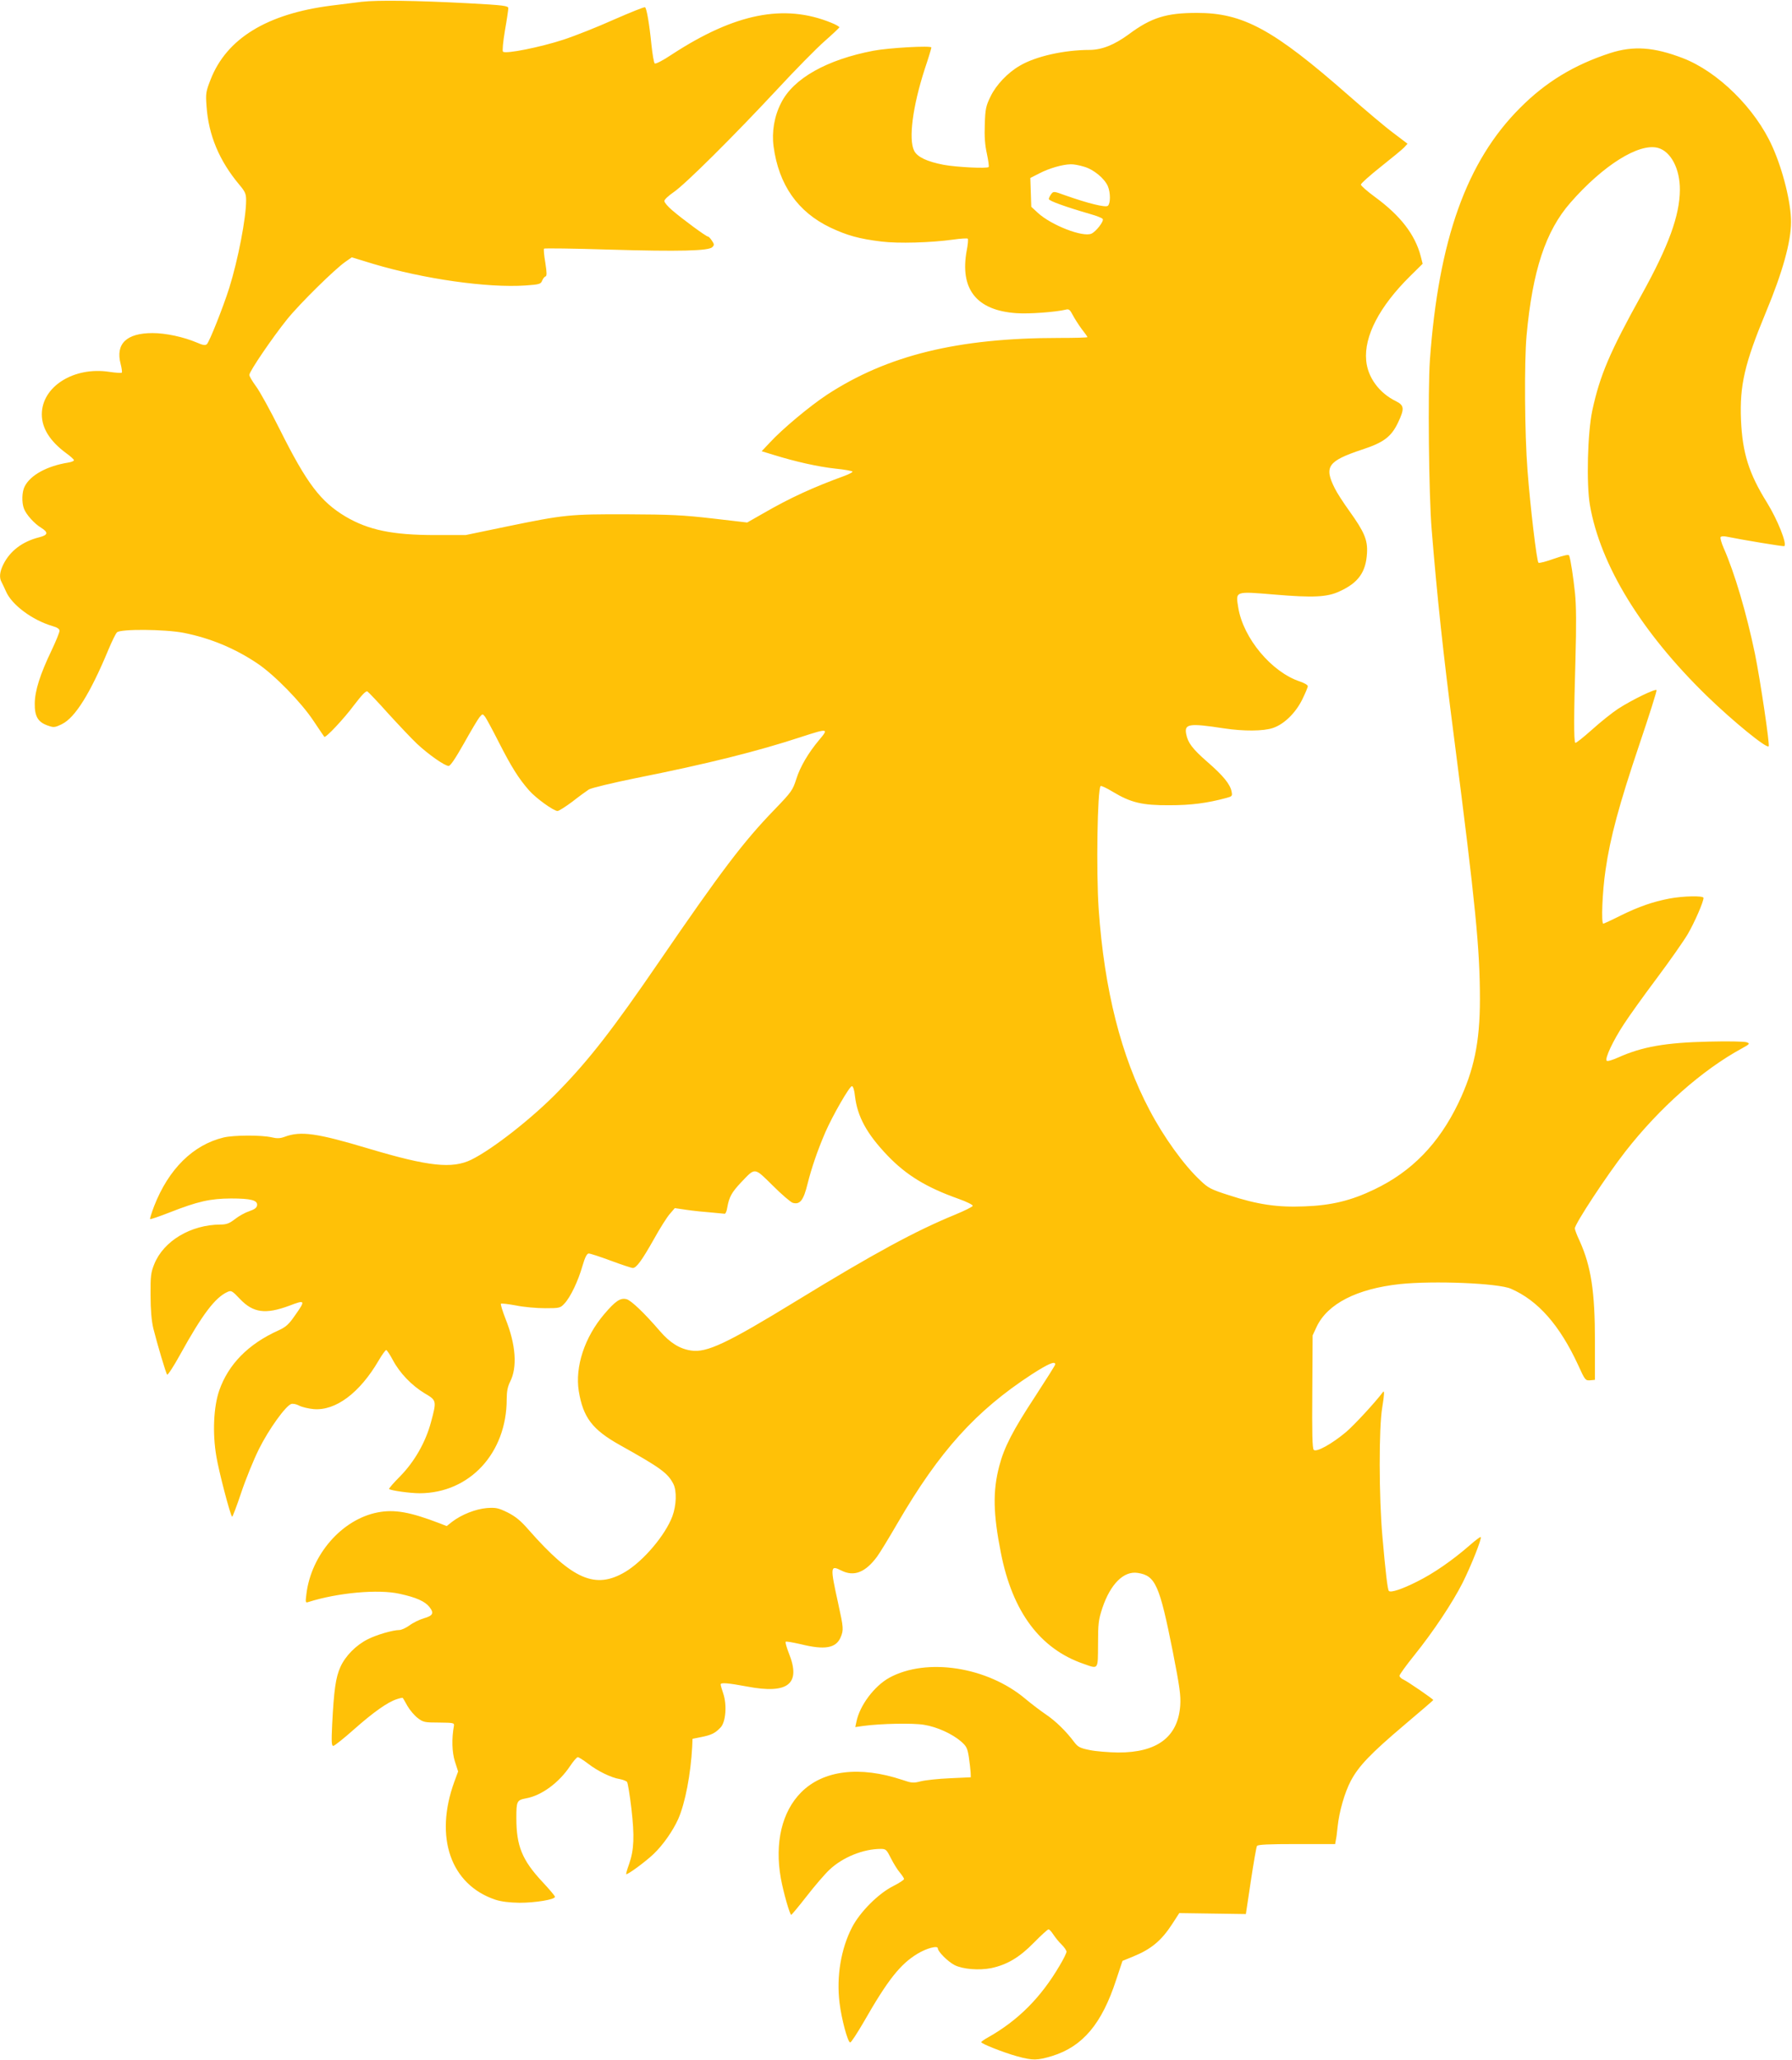
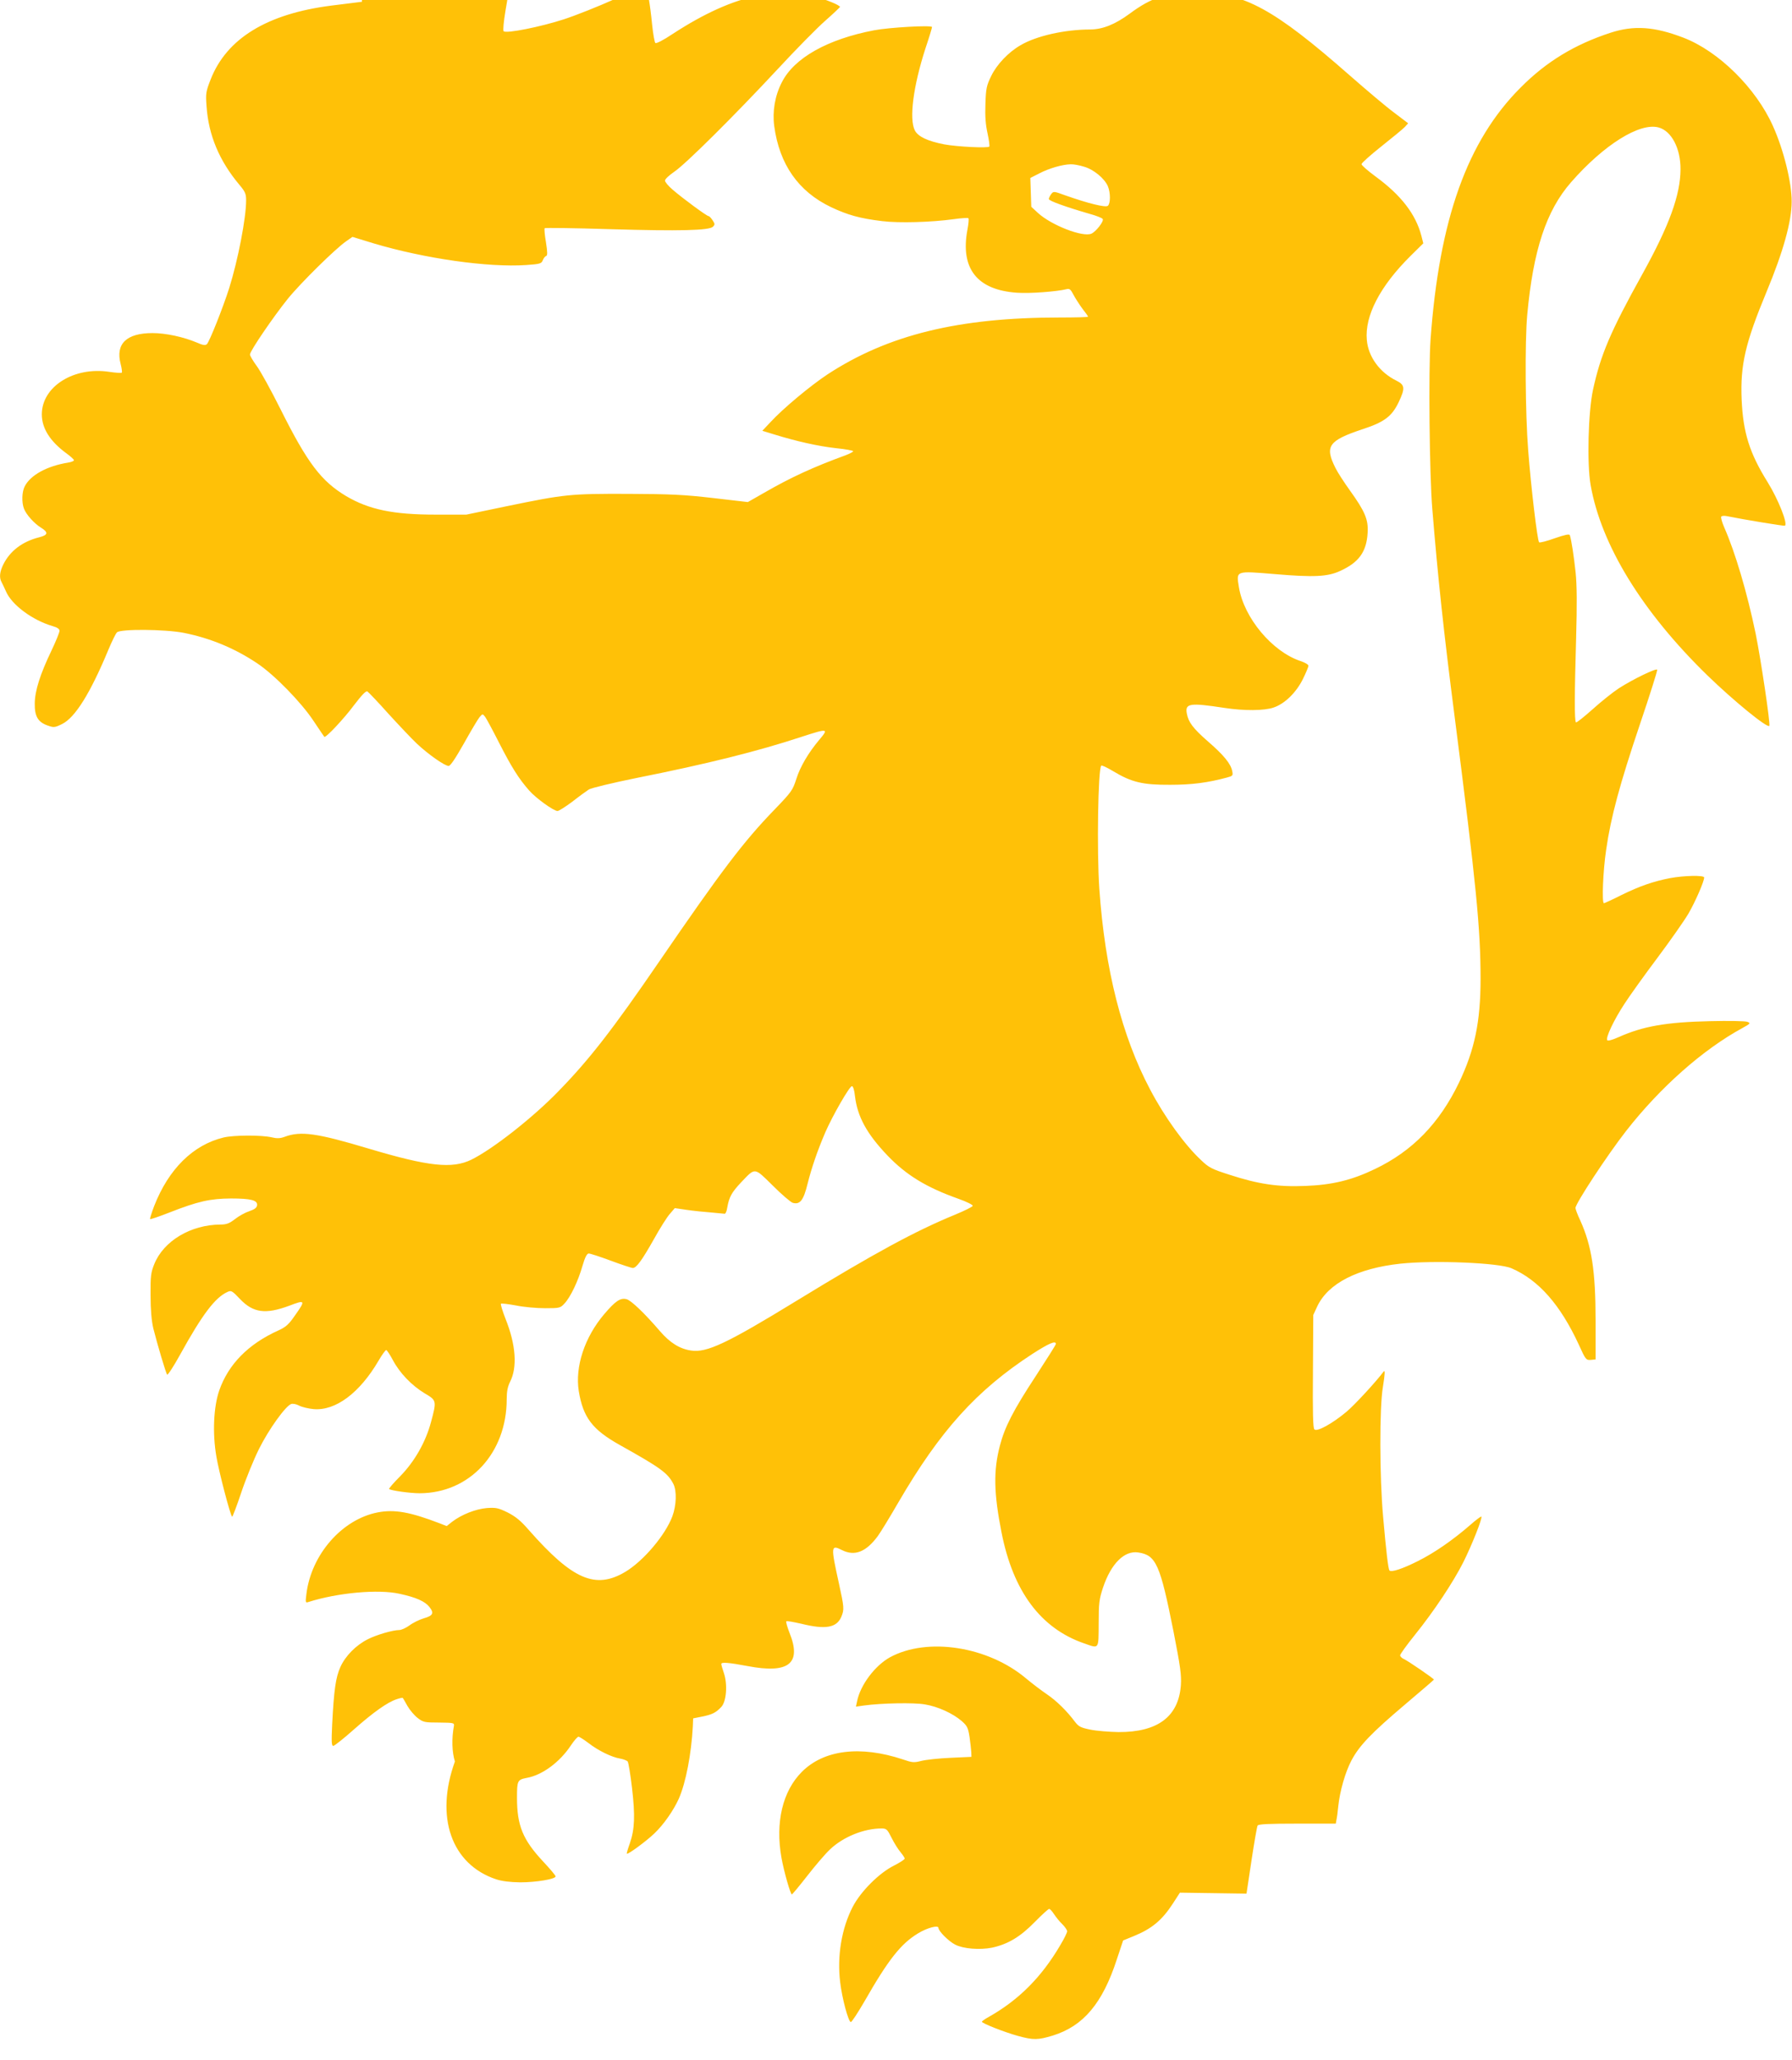
<svg xmlns="http://www.w3.org/2000/svg" version="1.0" width="1114pt" height="1280pt" viewBox="0 0 1114 1280" preserveAspectRatio="xMidYMid meet">
  <g transform="translate(0,1280) scale(0.1,-0.1)" fill="#ffc107" stroke="none">
-     <path d="M2250 12789 c-41 -5 -128 -16 -192 -24 -399 -51 -650 -205 -749 -460 -29 -74 -31 -86 -25 -165 12 -179 79 -339 203 -487 37 -44 43 -57 43 -98 0 -110 -50 -369 -105 -545 -39 -123 -124 -336 -139 -349 -10 -9 -26 -6 -62 10 -83 35 -193 59 -276 59 -162 0 -231 -67 -198 -192 7 -27 10 -52 7 -54 -3 -3 -37 -1 -77 5 -220 34 -420 -91 -420 -264 0 -87 51 -167 151 -241 27 -19 49 -40 49 -44 0 -5 -17 -12 -37 -15 -130 -21 -233 -77 -269 -147 -18 -34 -20 -100 -5 -139 13 -36 65 -94 107 -119 46 -29 43 -45 -12 -59 -104 -26 -181 -84 -223 -168 -23 -46 -27 -83 -11 -111 5 -9 17 -35 27 -57 36 -84 164 -179 290 -216 29 -8 43 -18 43 -29 0 -10 -22 -64 -49 -121 -72 -150 -104 -251 -105 -331 -1 -80 20 -116 81 -137 37 -13 43 -13 88 9 81 39 176 190 290 465 21 50 44 97 52 105 20 22 298 20 416 -3 165 -33 317 -96 457 -190 106 -71 273 -242 349 -357 35 -52 65 -97 67 -99 8 -9 122 112 185 197 49 64 74 90 83 85 7 -5 66 -66 130 -138 65 -71 145 -156 179 -188 72 -67 172 -137 196 -137 11 0 43 48 95 140 43 77 87 151 97 163 19 22 19 22 35 2 8 -11 47 -83 86 -160 77 -151 122 -223 187 -297 43 -49 153 -128 177 -128 8 0 49 26 92 58 42 33 89 67 103 76 15 9 147 41 295 71 442 88 757 167 1024 255 169 55 174 54 111 -20 -66 -79 -117 -165 -141 -242 -22 -69 -30 -80 -134 -188 -195 -201 -333 -384 -721 -950 -285 -416 -431 -604 -620 -798 -160 -166 -411 -363 -545 -429 -119 -58 -266 -42 -635 68 -324 97 -425 112 -526 74 -27 -10 -47 -11 -80 -3 -65 15 -236 14 -299 -1 -190 -46 -342 -196 -432 -427 -16 -42 -27 -78 -25 -80 2 -3 57 16 121 41 176 69 252 86 381 87 125 0 168 -11 163 -43 -2 -15 -16 -25 -48 -36 -25 -8 -65 -30 -89 -49 -35 -27 -53 -34 -90 -34 -185 -1 -354 -102 -412 -246 -21 -52 -24 -74 -23 -194 0 -90 6 -158 17 -205 24 -96 78 -278 86 -288 4 -4 41 52 81 125 138 250 218 355 294 389 23 11 29 8 78 -44 82 -86 159 -96 305 -42 102 39 104 35 36 -61 -38 -55 -56 -71 -102 -92 -187 -84 -311 -210 -368 -373 -35 -101 -43 -265 -18 -410 15 -92 86 -364 98 -375 2 -3 28 64 56 148 28 84 78 207 111 273 60 121 166 269 201 280 10 3 32 -1 50 -11 18 -9 57 -18 88 -21 137 -12 287 100 405 302 21 36 42 65 47 65 4 0 23 -28 41 -62 43 -81 117 -158 198 -207 75 -44 75 -46 39 -180 -33 -123 -102 -244 -190 -334 -42 -42 -74 -79 -70 -81 16 -10 132 -26 190 -26 311 1 541 250 541 585 0 48 6 77 21 108 46 89 36 231 -28 390 -19 49 -32 91 -29 95 3 3 45 -2 94 -11 48 -10 129 -17 180 -17 91 0 95 1 121 29 37 39 85 139 112 234 16 55 28 77 39 77 9 0 71 -20 138 -45 67 -25 128 -45 136 -45 22 0 56 46 131 179 37 67 82 138 99 157 l31 36 75 -11 c41 -6 109 -13 150 -16 41 -4 79 -7 85 -8 5 -1 13 16 16 38 12 67 27 94 86 157 90 94 80 95 197 -20 55 -55 111 -103 124 -107 45 -13 67 15 92 117 25 100 62 208 111 322 45 103 150 286 165 286 7 0 15 -23 19 -62 15 -127 73 -234 202 -369 117 -122 241 -198 441 -269 51 -18 91 -38 89 -44 -2 -6 -50 -30 -108 -54 -249 -102 -507 -242 -989 -537 -433 -265 -557 -323 -654 -308 -70 10 -131 48 -193 120 -97 113 -180 192 -208 199 -38 10 -69 -11 -138 -92 -123 -144 -183 -328 -159 -479 27 -164 84 -239 253 -334 256 -143 300 -175 335 -243 22 -43 19 -133 -6 -201 -44 -117 -179 -277 -292 -345 -186 -111 -328 -50 -601 260 -51 59 -83 84 -132 109 -58 28 -72 31 -129 27 -69 -6 -156 -40 -215 -85 l-34 -27 -46 18 c-183 70 -279 87 -383 67 -222 -43 -413 -262 -443 -506 -7 -54 -6 -57 12 -51 182 58 436 81 568 51 102 -22 157 -47 184 -81 31 -39 23 -55 -34 -71 -27 -8 -68 -28 -89 -44 -22 -16 -51 -29 -64 -29 -40 0 -142 -30 -195 -57 -74 -37 -140 -104 -171 -173 -29 -65 -40 -141 -51 -357 -5 -107 -4 -133 7 -133 7 0 65 46 128 102 122 108 210 170 266 188 20 7 36 10 38 8 1 -1 15 -24 29 -50 15 -26 44 -60 64 -75 34 -26 43 -28 132 -28 90 -1 96 -2 93 -20 -15 -82 -12 -164 6 -222 l20 -62 -24 -65 c-125 -345 -22 -639 256 -732 37 -12 86 -18 150 -19 98 0 220 20 220 37 0 6 -35 47 -78 93 -126 135 -162 223 -162 396 0 106 3 112 60 123 97 17 206 98 275 202 20 30 41 54 47 54 6 0 34 -18 62 -39 60 -47 146 -89 198 -97 21 -4 41 -12 46 -18 5 -6 17 -80 27 -164 20 -172 17 -257 -14 -346 -12 -33 -20 -61 -18 -63 7 -6 122 79 170 125 59 56 120 144 153 217 44 100 78 280 87 449 l2 50 55 11 c64 13 86 24 120 60 32 34 40 140 16 211 -9 26 -16 51 -16 56 0 13 46 9 164 -13 256 -49 337 16 260 207 -14 36 -23 68 -20 71 3 4 45 -4 94 -15 149 -37 219 -25 248 43 19 46 18 58 -15 209 -51 231 -50 241 19 206 79 -40 150 -12 223 87 19 26 76 120 127 208 261 448 486 697 834 924 101 65 146 85 146 62 0 -5 -57 -95 -126 -201 -138 -210 -192 -315 -222 -431 -41 -155 -38 -297 10 -539 72 -367 244 -597 514 -690 94 -33 89 -40 90 123 0 127 3 151 27 224 50 149 133 232 220 218 110 -17 135 -74 218 -490 43 -220 50 -271 46 -334 -14 -196 -144 -293 -387 -292 -58 1 -136 7 -175 15 -60 12 -73 19 -95 47 -52 70 -117 133 -176 173 -34 23 -92 67 -129 98 -237 200 -614 258 -846 132 -94 -52 -185 -173 -205 -274 l-7 -33 49 7 c110 15 311 19 379 7 81 -13 174 -56 229 -103 34 -30 40 -41 49 -98 5 -36 10 -78 11 -95 l1 -30 -130 -6 c-72 -3 -153 -12 -181 -19 -46 -12 -57 -11 -115 9 -265 88 -491 60 -628 -77 -120 -120 -166 -314 -127 -534 16 -88 56 -228 65 -228 3 1 46 52 95 115 49 63 113 138 142 165 82 78 211 130 320 130 31 0 36 -5 63 -59 16 -32 41 -72 55 -88 14 -17 26 -35 26 -40 0 -6 -30 -25 -67 -44 -92 -46 -206 -160 -256 -256 -69 -133 -98 -306 -78 -469 12 -101 51 -245 66 -247 6 -1 44 58 86 130 148 259 226 357 332 421 57 35 127 53 127 34 0 -20 63 -83 104 -104 51 -26 152 -34 228 -19 98 21 175 66 265 158 45 46 86 83 91 83 6 0 19 -15 30 -32 12 -18 34 -46 51 -62 17 -17 31 -37 31 -45 0 -8 -19 -47 -42 -85 -117 -200 -259 -342 -445 -447 -24 -13 -43 -27 -43 -30 0 -10 140 -65 223 -88 98 -27 125 -26 218 2 190 59 309 200 398 474 l39 117 66 27 c113 46 176 99 243 202 l44 68 207 -3 207 -3 31 206 c17 113 34 210 38 217 5 9 72 12 246 12 l240 0 4 23 c3 12 8 49 11 82 10 97 44 215 82 287 49 93 124 171 333 348 99 84 180 153 180 155 0 6 -159 115 -185 127 -14 6 -25 17 -25 24 0 7 41 64 91 126 120 149 238 327 301 451 55 110 121 277 113 285 -2 3 -33 -20 -67 -50 -109 -95 -226 -176 -329 -227 -93 -47 -163 -70 -175 -58 -8 7 -21 119 -40 336 -22 244 -23 680 -1 806 13 79 14 108 4 94 -47 -63 -179 -206 -230 -249 -87 -73 -184 -127 -200 -110 -9 8 -11 106 -9 361 l2 350 25 54 c68 143 250 236 517 265 209 22 612 6 691 -29 168 -73 303 -226 418 -475 42 -93 45 -96 74 -94 l30 3 0 240 c0 310 -24 465 -95 623 -17 35 -30 71 -30 78 0 28 198 329 315 479 211 270 477 506 724 640 49 27 51 30 29 38 -13 5 -117 7 -233 4 -272 -6 -416 -32 -564 -98 -38 -17 -68 -26 -73 -21 -13 13 40 126 108 229 31 48 122 175 203 283 80 107 167 231 193 275 42 72 98 200 98 225 0 15 -127 12 -212 -4 -103 -20 -188 -49 -304 -106 -55 -28 -104 -50 -107 -50 -14 0 -6 201 14 334 29 202 85 408 210 779 61 180 109 332 107 338 -4 12 -149 -58 -238 -115 -38 -25 -112 -84 -165 -132 -53 -47 -99 -84 -102 -80 -10 9 -9 179 1 521 6 214 5 332 -3 410 -11 101 -26 202 -36 232 -3 9 -30 3 -94 -19 -50 -18 -93 -29 -97 -25 -11 10 -51 348 -68 572 -18 227 -21 675 -6 840 37 403 118 649 273 826 203 232 426 372 544 340 80 -22 137 -130 136 -261 -1 -158 -69 -347 -237 -650 -200 -360 -260 -503 -307 -719 -30 -139 -38 -459 -15 -591 65 -373 320 -789 727 -1185 163 -158 370 -327 384 -313 8 8 -52 411 -85 574 -53 255 -127 505 -195 659 -14 32 -22 62 -19 67 4 6 20 7 38 3 98 -20 352 -62 358 -59 19 12 -41 163 -107 270 -113 181 -153 309 -162 514 -9 216 23 352 155 670 103 247 156 437 156 560 1 116 -50 323 -116 469 -105 236 -338 466 -557 550 -180 69 -307 78 -452 31 -224 -73 -400 -180 -559 -340 -333 -332 -507 -820 -561 -1568 -13 -188 -7 -837 11 -1052 34 -418 71 -767 140 -1300 133 -1035 160 -1307 160 -1620 0 -267 -37 -442 -134 -645 -122 -253 -290 -426 -523 -537 -143 -69 -266 -99 -434 -105 -167 -7 -290 11 -468 69 -113 36 -130 45 -179 92 -102 95 -228 270 -316 438 -176 332 -281 746 -316 1248 -16 234 -8 745 12 765 3 4 37 -12 75 -35 113 -68 183 -85 353 -84 136 0 234 13 353 45 37 10 39 12 33 41 -9 45 -52 98 -150 183 -94 82 -122 120 -132 174 -12 63 18 68 233 35 124 -19 248 -18 306 2 69 23 140 92 182 176 19 39 35 76 35 84 0 7 -22 20 -49 29 -176 58 -352 269 -383 458 -17 105 -24 103 228 82 237 -20 324 -16 401 20 117 53 164 119 171 237 5 82 -16 132 -110 263 -36 50 -77 113 -90 140 -68 135 -44 170 169 241 135 44 182 80 224 168 41 86 39 107 -13 133 -105 51 -176 149 -185 253 -14 150 82 335 272 523 l79 78 -12 47 c-35 134 -126 252 -283 367 -49 36 -89 71 -89 78 0 7 56 57 124 111 68 54 134 108 145 120 l21 23 -87 66 c-49 36 -173 141 -278 233 -469 412 -657 514 -944 514 -191 0 -284 -29 -424 -133 -90 -66 -166 -96 -242 -97 -160 0 -337 -40 -435 -98 -75 -43 -148 -120 -182 -191 -29 -59 -33 -78 -36 -173 -3 -77 1 -129 13 -183 9 -42 14 -79 11 -83 -11 -10 -199 -1 -280 14 -103 20 -163 48 -183 87 -36 71 -10 274 66 509 23 68 41 128 41 133 0 13 -266 -2 -360 -20 -289 -55 -498 -172 -574 -324 -43 -83 -59 -181 -47 -271 32 -238 150 -407 353 -504 104 -49 178 -70 318 -87 104 -13 307 -7 444 12 48 7 89 9 92 6 4 -3 1 -36 -6 -72 -45 -241 60 -374 308 -391 78 -6 247 7 308 22 19 5 26 -1 43 -34 11 -21 36 -60 55 -86 20 -25 36 -48 36 -51 0 -3 -80 -5 -177 -5 -629 0 -1067 -108 -1442 -353 -106 -70 -277 -212 -356 -298 l-50 -53 75 -23 c136 -42 273 -73 382 -85 60 -6 108 -15 108 -19 0 -4 -21 -15 -47 -25 -200 -73 -340 -137 -508 -234 l-100 -57 -215 25 c-182 21 -263 25 -530 26 -361 1 -391 -2 -755 -77 l-250 -52 -190 0 c-265 0 -414 31 -557 115 -155 93 -240 204 -408 540 -59 118 -126 240 -149 270 -22 30 -41 62 -41 70 0 22 145 234 235 346 81 100 297 312 362 357 l40 28 134 -41 c316 -94 709 -150 946 -134 86 6 95 9 103 29 5 13 14 25 21 27 9 3 9 22 -1 86 -8 45 -11 84 -8 87 3 3 185 1 404 -6 438 -13 619 -8 642 15 13 13 13 18 -2 40 -9 14 -20 26 -25 26 -11 0 -158 108 -223 164 -27 23 -48 48 -48 57 0 9 26 33 58 55 71 48 371 346 643 638 112 121 245 256 294 299 50 44 91 83 93 87 1 4 -21 17 -51 29 -292 119 -598 58 -988 -196 -61 -41 -104 -62 -109 -57 -5 5 -14 57 -20 114 -13 131 -30 229 -40 235 -5 3 -91 -32 -192 -76 -100 -45 -243 -102 -317 -126 -141 -46 -358 -90 -374 -74 -5 5 0 59 12 131 12 67 21 130 21 139 0 15 -27 19 -252 31 -324 17 -563 20 -658 9z m4489 -1025 c60 -17 127 -73 148 -121 17 -41 17 -107 0 -122 -15 -12 -123 15 -265 65 -71 26 -73 26 -87 8 -8 -11 -15 -24 -15 -31 0 -11 102 -48 257 -93 40 -11 75 -25 78 -31 9 -13 -41 -78 -70 -91 -53 -24 -249 52 -333 129 l-41 38 -3 90 -3 89 57 29 c60 31 142 55 194 56 17 1 54 -6 83 -15z" />
+     <path d="M2250 12789 c-41 -5 -128 -16 -192 -24 -399 -51 -650 -205 -749 -460 -29 -74 -31 -86 -25 -165 12 -179 79 -339 203 -487 37 -44 43 -57 43 -98 0 -110 -50 -369 -105 -545 -39 -123 -124 -336 -139 -349 -10 -9 -26 -6 -62 10 -83 35 -193 59 -276 59 -162 0 -231 -67 -198 -192 7 -27 10 -52 7 -54 -3 -3 -37 -1 -77 5 -220 34 -420 -91 -420 -264 0 -87 51 -167 151 -241 27 -19 49 -40 49 -44 0 -5 -17 -12 -37 -15 -130 -21 -233 -77 -269 -147 -18 -34 -20 -100 -5 -139 13 -36 65 -94 107 -119 46 -29 43 -45 -12 -59 -104 -26 -181 -84 -223 -168 -23 -46 -27 -83 -11 -111 5 -9 17 -35 27 -57 36 -84 164 -179 290 -216 29 -8 43 -18 43 -29 0 -10 -22 -64 -49 -121 -72 -150 -104 -251 -105 -331 -1 -80 20 -116 81 -137 37 -13 43 -13 88 9 81 39 176 190 290 465 21 50 44 97 52 105 20 22 298 20 416 -3 165 -33 317 -96 457 -190 106 -71 273 -242 349 -357 35 -52 65 -97 67 -99 8 -9 122 112 185 197 49 64 74 90 83 85 7 -5 66 -66 130 -138 65 -71 145 -156 179 -188 72 -67 172 -137 196 -137 11 0 43 48 95 140 43 77 87 151 97 163 19 22 19 22 35 2 8 -11 47 -83 86 -160 77 -151 122 -223 187 -297 43 -49 153 -128 177 -128 8 0 49 26 92 58 42 33 89 67 103 76 15 9 147 41 295 71 442 88 757 167 1024 255 169 55 174 54 111 -20 -66 -79 -117 -165 -141 -242 -22 -69 -30 -80 -134 -188 -195 -201 -333 -384 -721 -950 -285 -416 -431 -604 -620 -798 -160 -166 -411 -363 -545 -429 -119 -58 -266 -42 -635 68 -324 97 -425 112 -526 74 -27 -10 -47 -11 -80 -3 -65 15 -236 14 -299 -1 -190 -46 -342 -196 -432 -427 -16 -42 -27 -78 -25 -80 2 -3 57 16 121 41 176 69 252 86 381 87 125 0 168 -11 163 -43 -2 -15 -16 -25 -48 -36 -25 -8 -65 -30 -89 -49 -35 -27 -53 -34 -90 -34 -185 -1 -354 -102 -412 -246 -21 -52 -24 -74 -23 -194 0 -90 6 -158 17 -205 24 -96 78 -278 86 -288 4 -4 41 52 81 125 138 250 218 355 294 389 23 11 29 8 78 -44 82 -86 159 -96 305 -42 102 39 104 35 36 -61 -38 -55 -56 -71 -102 -92 -187 -84 -311 -210 -368 -373 -35 -101 -43 -265 -18 -410 15 -92 86 -364 98 -375 2 -3 28 64 56 148 28 84 78 207 111 273 60 121 166 269 201 280 10 3 32 -1 50 -11 18 -9 57 -18 88 -21 137 -12 287 100 405 302 21 36 42 65 47 65 4 0 23 -28 41 -62 43 -81 117 -158 198 -207 75 -44 75 -46 39 -180 -33 -123 -102 -244 -190 -334 -42 -42 -74 -79 -70 -81 16 -10 132 -26 190 -26 311 1 541 250 541 585 0 48 6 77 21 108 46 89 36 231 -28 390 -19 49 -32 91 -29 95 3 3 45 -2 94 -11 48 -10 129 -17 180 -17 91 0 95 1 121 29 37 39 85 139 112 234 16 55 28 77 39 77 9 0 71 -20 138 -45 67 -25 128 -45 136 -45 22 0 56 46 131 179 37 67 82 138 99 157 l31 36 75 -11 c41 -6 109 -13 150 -16 41 -4 79 -7 85 -8 5 -1 13 16 16 38 12 67 27 94 86 157 90 94 80 95 197 -20 55 -55 111 -103 124 -107 45 -13 67 15 92 117 25 100 62 208 111 322 45 103 150 286 165 286 7 0 15 -23 19 -62 15 -127 73 -234 202 -369 117 -122 241 -198 441 -269 51 -18 91 -38 89 -44 -2 -6 -50 -30 -108 -54 -249 -102 -507 -242 -989 -537 -433 -265 -557 -323 -654 -308 -70 10 -131 48 -193 120 -97 113 -180 192 -208 199 -38 10 -69 -11 -138 -92 -123 -144 -183 -328 -159 -479 27 -164 84 -239 253 -334 256 -143 300 -175 335 -243 22 -43 19 -133 -6 -201 -44 -117 -179 -277 -292 -345 -186 -111 -328 -50 -601 260 -51 59 -83 84 -132 109 -58 28 -72 31 -129 27 -69 -6 -156 -40 -215 -85 l-34 -27 -46 18 c-183 70 -279 87 -383 67 -222 -43 -413 -262 -443 -506 -7 -54 -6 -57 12 -51 182 58 436 81 568 51 102 -22 157 -47 184 -81 31 -39 23 -55 -34 -71 -27 -8 -68 -28 -89 -44 -22 -16 -51 -29 -64 -29 -40 0 -142 -30 -195 -57 -74 -37 -140 -104 -171 -173 -29 -65 -40 -141 -51 -357 -5 -107 -4 -133 7 -133 7 0 65 46 128 102 122 108 210 170 266 188 20 7 36 10 38 8 1 -1 15 -24 29 -50 15 -26 44 -60 64 -75 34 -26 43 -28 132 -28 90 -1 96 -2 93 -20 -15 -82 -12 -164 6 -222 c-125 -345 -22 -639 256 -732 37 -12 86 -18 150 -19 98 0 220 20 220 37 0 6 -35 47 -78 93 -126 135 -162 223 -162 396 0 106 3 112 60 123 97 17 206 98 275 202 20 30 41 54 47 54 6 0 34 -18 62 -39 60 -47 146 -89 198 -97 21 -4 41 -12 46 -18 5 -6 17 -80 27 -164 20 -172 17 -257 -14 -346 -12 -33 -20 -61 -18 -63 7 -6 122 79 170 125 59 56 120 144 153 217 44 100 78 280 87 449 l2 50 55 11 c64 13 86 24 120 60 32 34 40 140 16 211 -9 26 -16 51 -16 56 0 13 46 9 164 -13 256 -49 337 16 260 207 -14 36 -23 68 -20 71 3 4 45 -4 94 -15 149 -37 219 -25 248 43 19 46 18 58 -15 209 -51 231 -50 241 19 206 79 -40 150 -12 223 87 19 26 76 120 127 208 261 448 486 697 834 924 101 65 146 85 146 62 0 -5 -57 -95 -126 -201 -138 -210 -192 -315 -222 -431 -41 -155 -38 -297 10 -539 72 -367 244 -597 514 -690 94 -33 89 -40 90 123 0 127 3 151 27 224 50 149 133 232 220 218 110 -17 135 -74 218 -490 43 -220 50 -271 46 -334 -14 -196 -144 -293 -387 -292 -58 1 -136 7 -175 15 -60 12 -73 19 -95 47 -52 70 -117 133 -176 173 -34 23 -92 67 -129 98 -237 200 -614 258 -846 132 -94 -52 -185 -173 -205 -274 l-7 -33 49 7 c110 15 311 19 379 7 81 -13 174 -56 229 -103 34 -30 40 -41 49 -98 5 -36 10 -78 11 -95 l1 -30 -130 -6 c-72 -3 -153 -12 -181 -19 -46 -12 -57 -11 -115 9 -265 88 -491 60 -628 -77 -120 -120 -166 -314 -127 -534 16 -88 56 -228 65 -228 3 1 46 52 95 115 49 63 113 138 142 165 82 78 211 130 320 130 31 0 36 -5 63 -59 16 -32 41 -72 55 -88 14 -17 26 -35 26 -40 0 -6 -30 -25 -67 -44 -92 -46 -206 -160 -256 -256 -69 -133 -98 -306 -78 -469 12 -101 51 -245 66 -247 6 -1 44 58 86 130 148 259 226 357 332 421 57 35 127 53 127 34 0 -20 63 -83 104 -104 51 -26 152 -34 228 -19 98 21 175 66 265 158 45 46 86 83 91 83 6 0 19 -15 30 -32 12 -18 34 -46 51 -62 17 -17 31 -37 31 -45 0 -8 -19 -47 -42 -85 -117 -200 -259 -342 -445 -447 -24 -13 -43 -27 -43 -30 0 -10 140 -65 223 -88 98 -27 125 -26 218 2 190 59 309 200 398 474 l39 117 66 27 c113 46 176 99 243 202 l44 68 207 -3 207 -3 31 206 c17 113 34 210 38 217 5 9 72 12 246 12 l240 0 4 23 c3 12 8 49 11 82 10 97 44 215 82 287 49 93 124 171 333 348 99 84 180 153 180 155 0 6 -159 115 -185 127 -14 6 -25 17 -25 24 0 7 41 64 91 126 120 149 238 327 301 451 55 110 121 277 113 285 -2 3 -33 -20 -67 -50 -109 -95 -226 -176 -329 -227 -93 -47 -163 -70 -175 -58 -8 7 -21 119 -40 336 -22 244 -23 680 -1 806 13 79 14 108 4 94 -47 -63 -179 -206 -230 -249 -87 -73 -184 -127 -200 -110 -9 8 -11 106 -9 361 l2 350 25 54 c68 143 250 236 517 265 209 22 612 6 691 -29 168 -73 303 -226 418 -475 42 -93 45 -96 74 -94 l30 3 0 240 c0 310 -24 465 -95 623 -17 35 -30 71 -30 78 0 28 198 329 315 479 211 270 477 506 724 640 49 27 51 30 29 38 -13 5 -117 7 -233 4 -272 -6 -416 -32 -564 -98 -38 -17 -68 -26 -73 -21 -13 13 40 126 108 229 31 48 122 175 203 283 80 107 167 231 193 275 42 72 98 200 98 225 0 15 -127 12 -212 -4 -103 -20 -188 -49 -304 -106 -55 -28 -104 -50 -107 -50 -14 0 -6 201 14 334 29 202 85 408 210 779 61 180 109 332 107 338 -4 12 -149 -58 -238 -115 -38 -25 -112 -84 -165 -132 -53 -47 -99 -84 -102 -80 -10 9 -9 179 1 521 6 214 5 332 -3 410 -11 101 -26 202 -36 232 -3 9 -30 3 -94 -19 -50 -18 -93 -29 -97 -25 -11 10 -51 348 -68 572 -18 227 -21 675 -6 840 37 403 118 649 273 826 203 232 426 372 544 340 80 -22 137 -130 136 -261 -1 -158 -69 -347 -237 -650 -200 -360 -260 -503 -307 -719 -30 -139 -38 -459 -15 -591 65 -373 320 -789 727 -1185 163 -158 370 -327 384 -313 8 8 -52 411 -85 574 -53 255 -127 505 -195 659 -14 32 -22 62 -19 67 4 6 20 7 38 3 98 -20 352 -62 358 -59 19 12 -41 163 -107 270 -113 181 -153 309 -162 514 -9 216 23 352 155 670 103 247 156 437 156 560 1 116 -50 323 -116 469 -105 236 -338 466 -557 550 -180 69 -307 78 -452 31 -224 -73 -400 -180 -559 -340 -333 -332 -507 -820 -561 -1568 -13 -188 -7 -837 11 -1052 34 -418 71 -767 140 -1300 133 -1035 160 -1307 160 -1620 0 -267 -37 -442 -134 -645 -122 -253 -290 -426 -523 -537 -143 -69 -266 -99 -434 -105 -167 -7 -290 11 -468 69 -113 36 -130 45 -179 92 -102 95 -228 270 -316 438 -176 332 -281 746 -316 1248 -16 234 -8 745 12 765 3 4 37 -12 75 -35 113 -68 183 -85 353 -84 136 0 234 13 353 45 37 10 39 12 33 41 -9 45 -52 98 -150 183 -94 82 -122 120 -132 174 -12 63 18 68 233 35 124 -19 248 -18 306 2 69 23 140 92 182 176 19 39 35 76 35 84 0 7 -22 20 -49 29 -176 58 -352 269 -383 458 -17 105 -24 103 228 82 237 -20 324 -16 401 20 117 53 164 119 171 237 5 82 -16 132 -110 263 -36 50 -77 113 -90 140 -68 135 -44 170 169 241 135 44 182 80 224 168 41 86 39 107 -13 133 -105 51 -176 149 -185 253 -14 150 82 335 272 523 l79 78 -12 47 c-35 134 -126 252 -283 367 -49 36 -89 71 -89 78 0 7 56 57 124 111 68 54 134 108 145 120 l21 23 -87 66 c-49 36 -173 141 -278 233 -469 412 -657 514 -944 514 -191 0 -284 -29 -424 -133 -90 -66 -166 -96 -242 -97 -160 0 -337 -40 -435 -98 -75 -43 -148 -120 -182 -191 -29 -59 -33 -78 -36 -173 -3 -77 1 -129 13 -183 9 -42 14 -79 11 -83 -11 -10 -199 -1 -280 14 -103 20 -163 48 -183 87 -36 71 -10 274 66 509 23 68 41 128 41 133 0 13 -266 -2 -360 -20 -289 -55 -498 -172 -574 -324 -43 -83 -59 -181 -47 -271 32 -238 150 -407 353 -504 104 -49 178 -70 318 -87 104 -13 307 -7 444 12 48 7 89 9 92 6 4 -3 1 -36 -6 -72 -45 -241 60 -374 308 -391 78 -6 247 7 308 22 19 5 26 -1 43 -34 11 -21 36 -60 55 -86 20 -25 36 -48 36 -51 0 -3 -80 -5 -177 -5 -629 0 -1067 -108 -1442 -353 -106 -70 -277 -212 -356 -298 l-50 -53 75 -23 c136 -42 273 -73 382 -85 60 -6 108 -15 108 -19 0 -4 -21 -15 -47 -25 -200 -73 -340 -137 -508 -234 l-100 -57 -215 25 c-182 21 -263 25 -530 26 -361 1 -391 -2 -755 -77 l-250 -52 -190 0 c-265 0 -414 31 -557 115 -155 93 -240 204 -408 540 -59 118 -126 240 -149 270 -22 30 -41 62 -41 70 0 22 145 234 235 346 81 100 297 312 362 357 l40 28 134 -41 c316 -94 709 -150 946 -134 86 6 95 9 103 29 5 13 14 25 21 27 9 3 9 22 -1 86 -8 45 -11 84 -8 87 3 3 185 1 404 -6 438 -13 619 -8 642 15 13 13 13 18 -2 40 -9 14 -20 26 -25 26 -11 0 -158 108 -223 164 -27 23 -48 48 -48 57 0 9 26 33 58 55 71 48 371 346 643 638 112 121 245 256 294 299 50 44 91 83 93 87 1 4 -21 17 -51 29 -292 119 -598 58 -988 -196 -61 -41 -104 -62 -109 -57 -5 5 -14 57 -20 114 -13 131 -30 229 -40 235 -5 3 -91 -32 -192 -76 -100 -45 -243 -102 -317 -126 -141 -46 -358 -90 -374 -74 -5 5 0 59 12 131 12 67 21 130 21 139 0 15 -27 19 -252 31 -324 17 -563 20 -658 9z m4489 -1025 c60 -17 127 -73 148 -121 17 -41 17 -107 0 -122 -15 -12 -123 15 -265 65 -71 26 -73 26 -87 8 -8 -11 -15 -24 -15 -31 0 -11 102 -48 257 -93 40 -11 75 -25 78 -31 9 -13 -41 -78 -70 -91 -53 -24 -249 52 -333 129 l-41 38 -3 90 -3 89 57 29 c60 31 142 55 194 56 17 1 54 -6 83 -15z" />
  </g>
</svg>